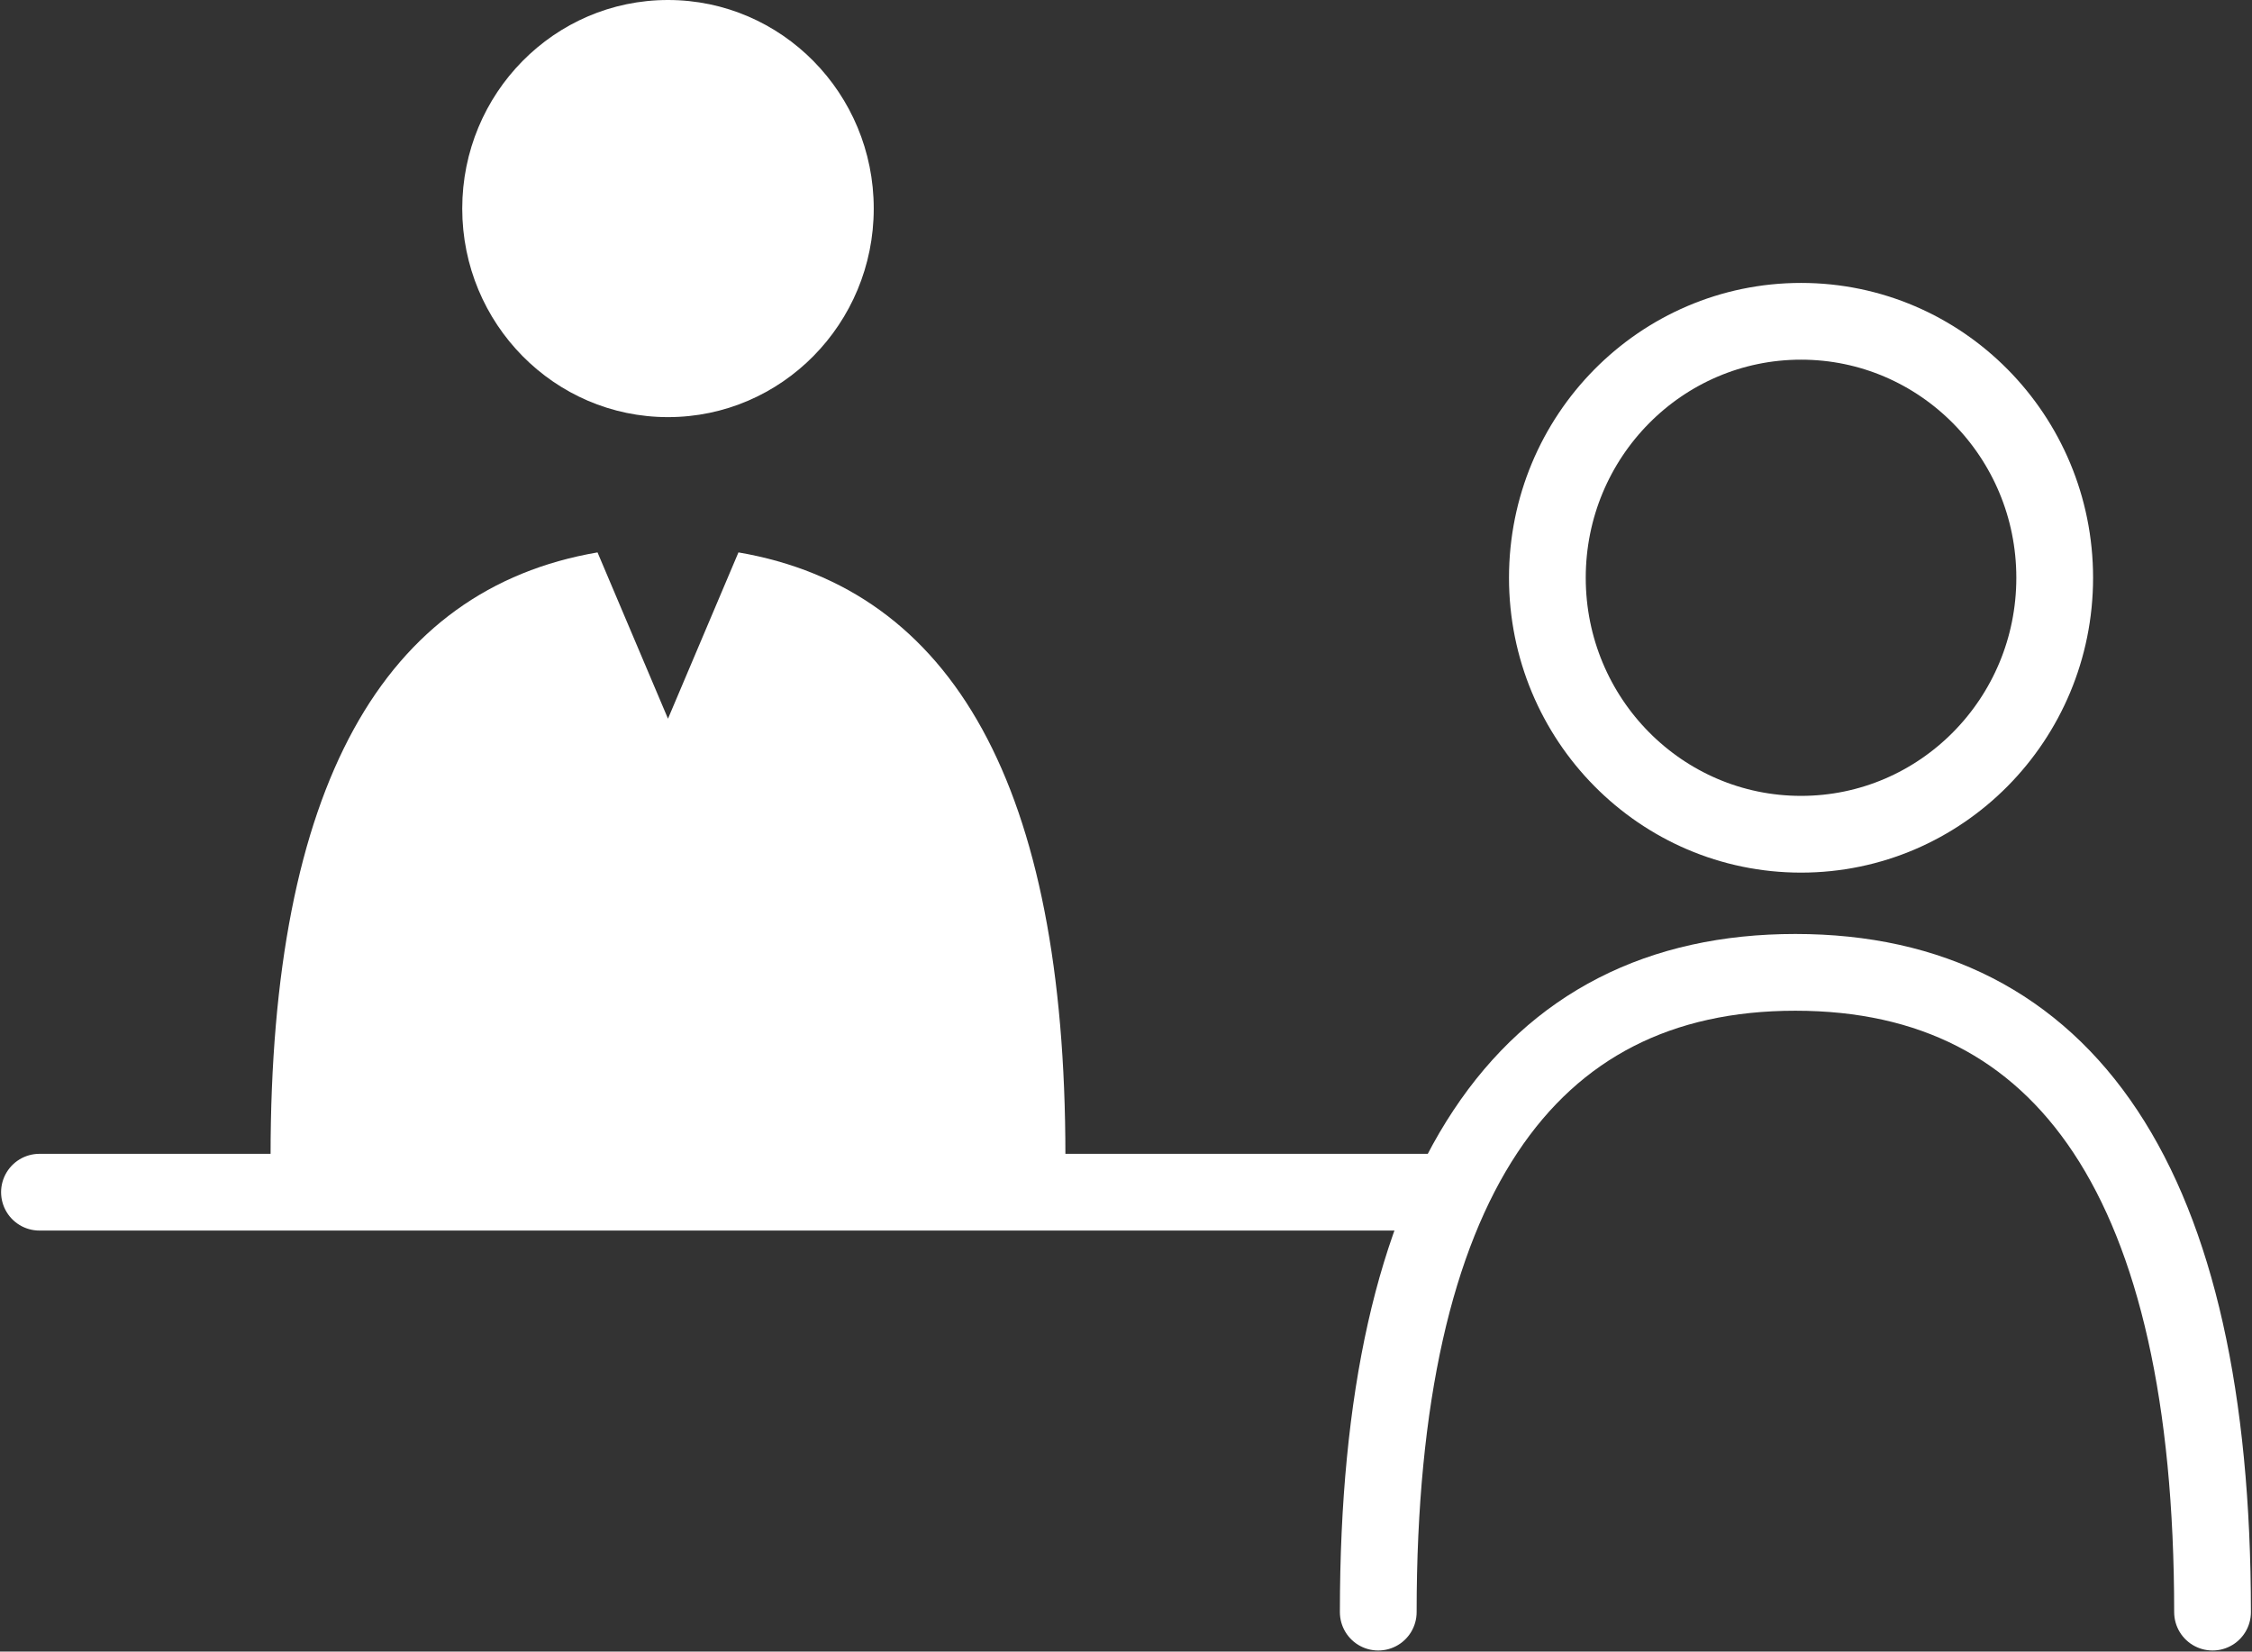
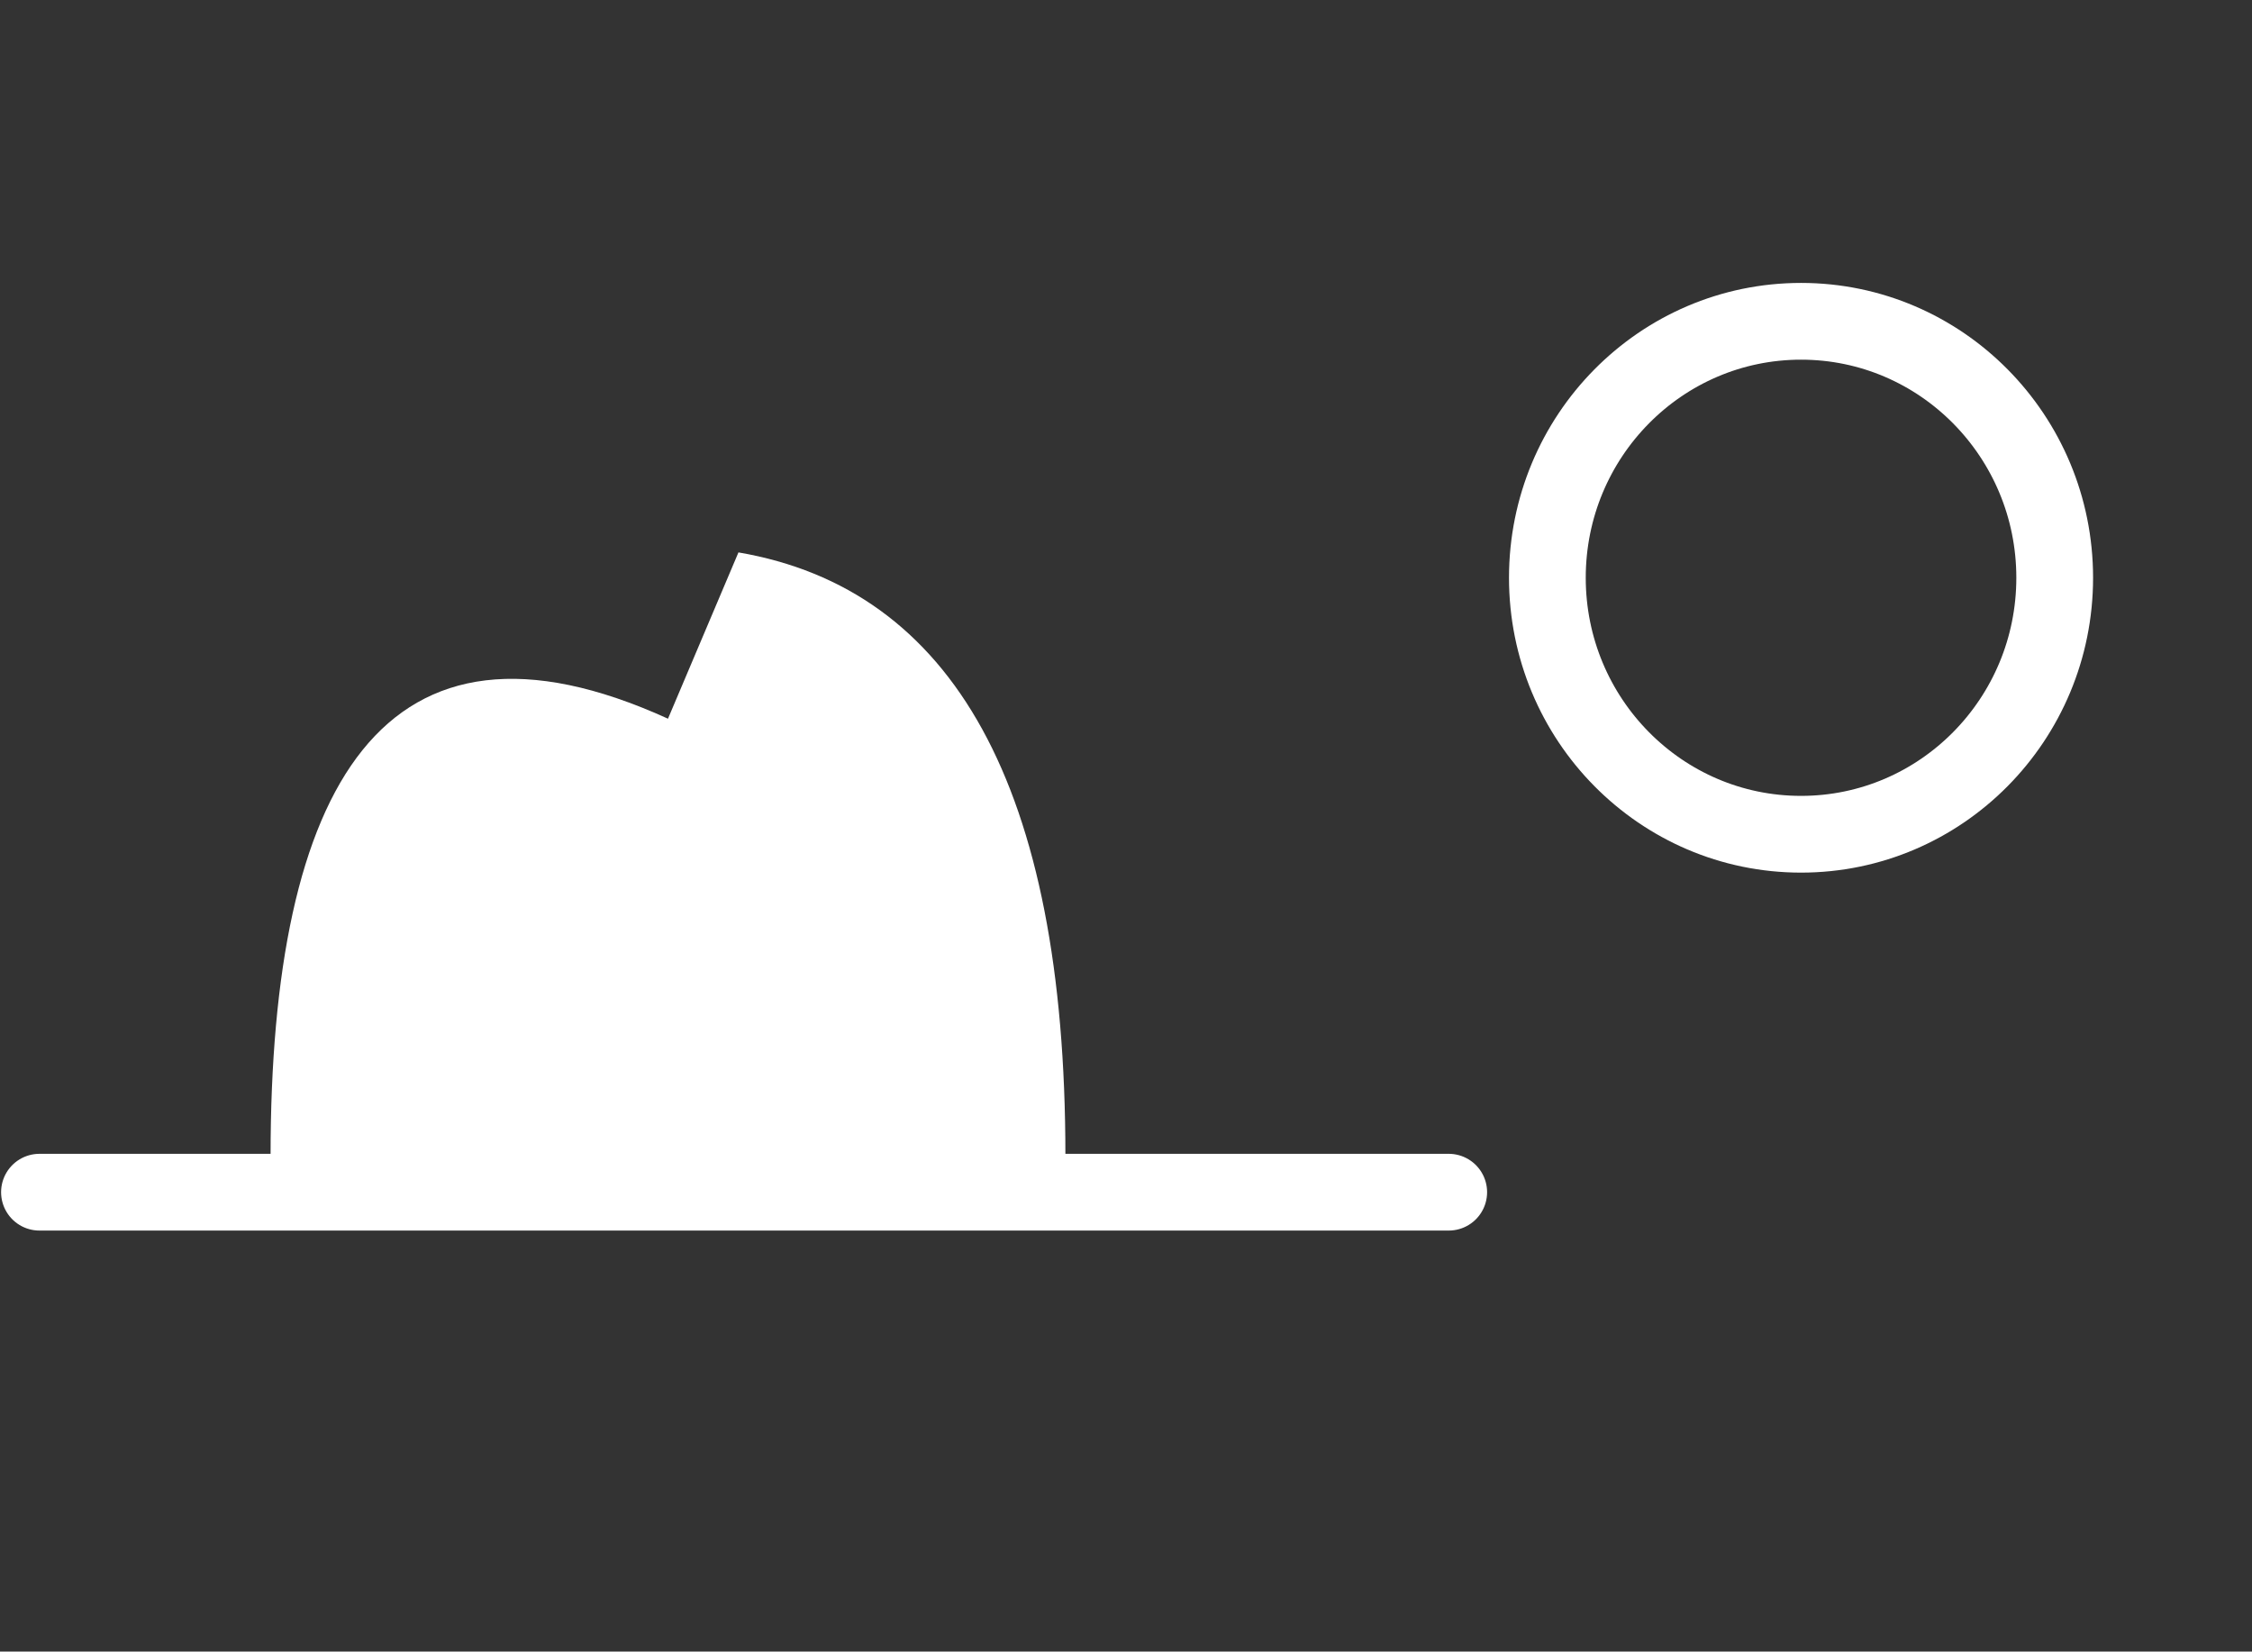
<svg xmlns="http://www.w3.org/2000/svg" version="1.1" id="レイヤー_1" x="0px" y="0px" viewBox="0 0 79.9 58.6" style="enable-background:new 0 0 79.9 58.6;" xml:space="preserve">
  <rect x="0" y="0" width="79.9" height="58.6" fill="#333333" stroke="none" />
  <style type="text/css">
	.st0{fill:none;stroke:#FFFFFF;stroke-width:2.723;stroke-linecap:round;stroke-linejoin:round;stroke-miterlimit:10;}
	.st1{fill:#FFFFFF;}
</style>
  <g>
    <ellipse class="st0" cx="63.9" cy="20.5" rx="9" ry="9.1" />
-     <path class="st0" d="M78.5,57.2c0-15.2-5.2-22.7-14.8-22.7S48.9,42,48.9,57.2" />
    <line class="st0" x1="1.4" y1="42.3" x2="51.4" y2="42.3" />
    <g>
-       <path class="st1" d="M26.2,19.6l-2.5,5.9l-2.5-5.9C13.6,20.9,9.6,27.9,9.6,41h28.2C37.8,27.9,33.8,20.9,26.2,19.6z" />
-       <ellipse class="st1" cx="23.7" cy="7.4" rx="7.3" ry="7.4" />
+       <path class="st1" d="M26.2,19.6l-2.5,5.9C13.6,20.9,9.6,27.9,9.6,41h28.2C37.8,27.9,33.8,20.9,26.2,19.6z" />
    </g>
  </g>
</svg>